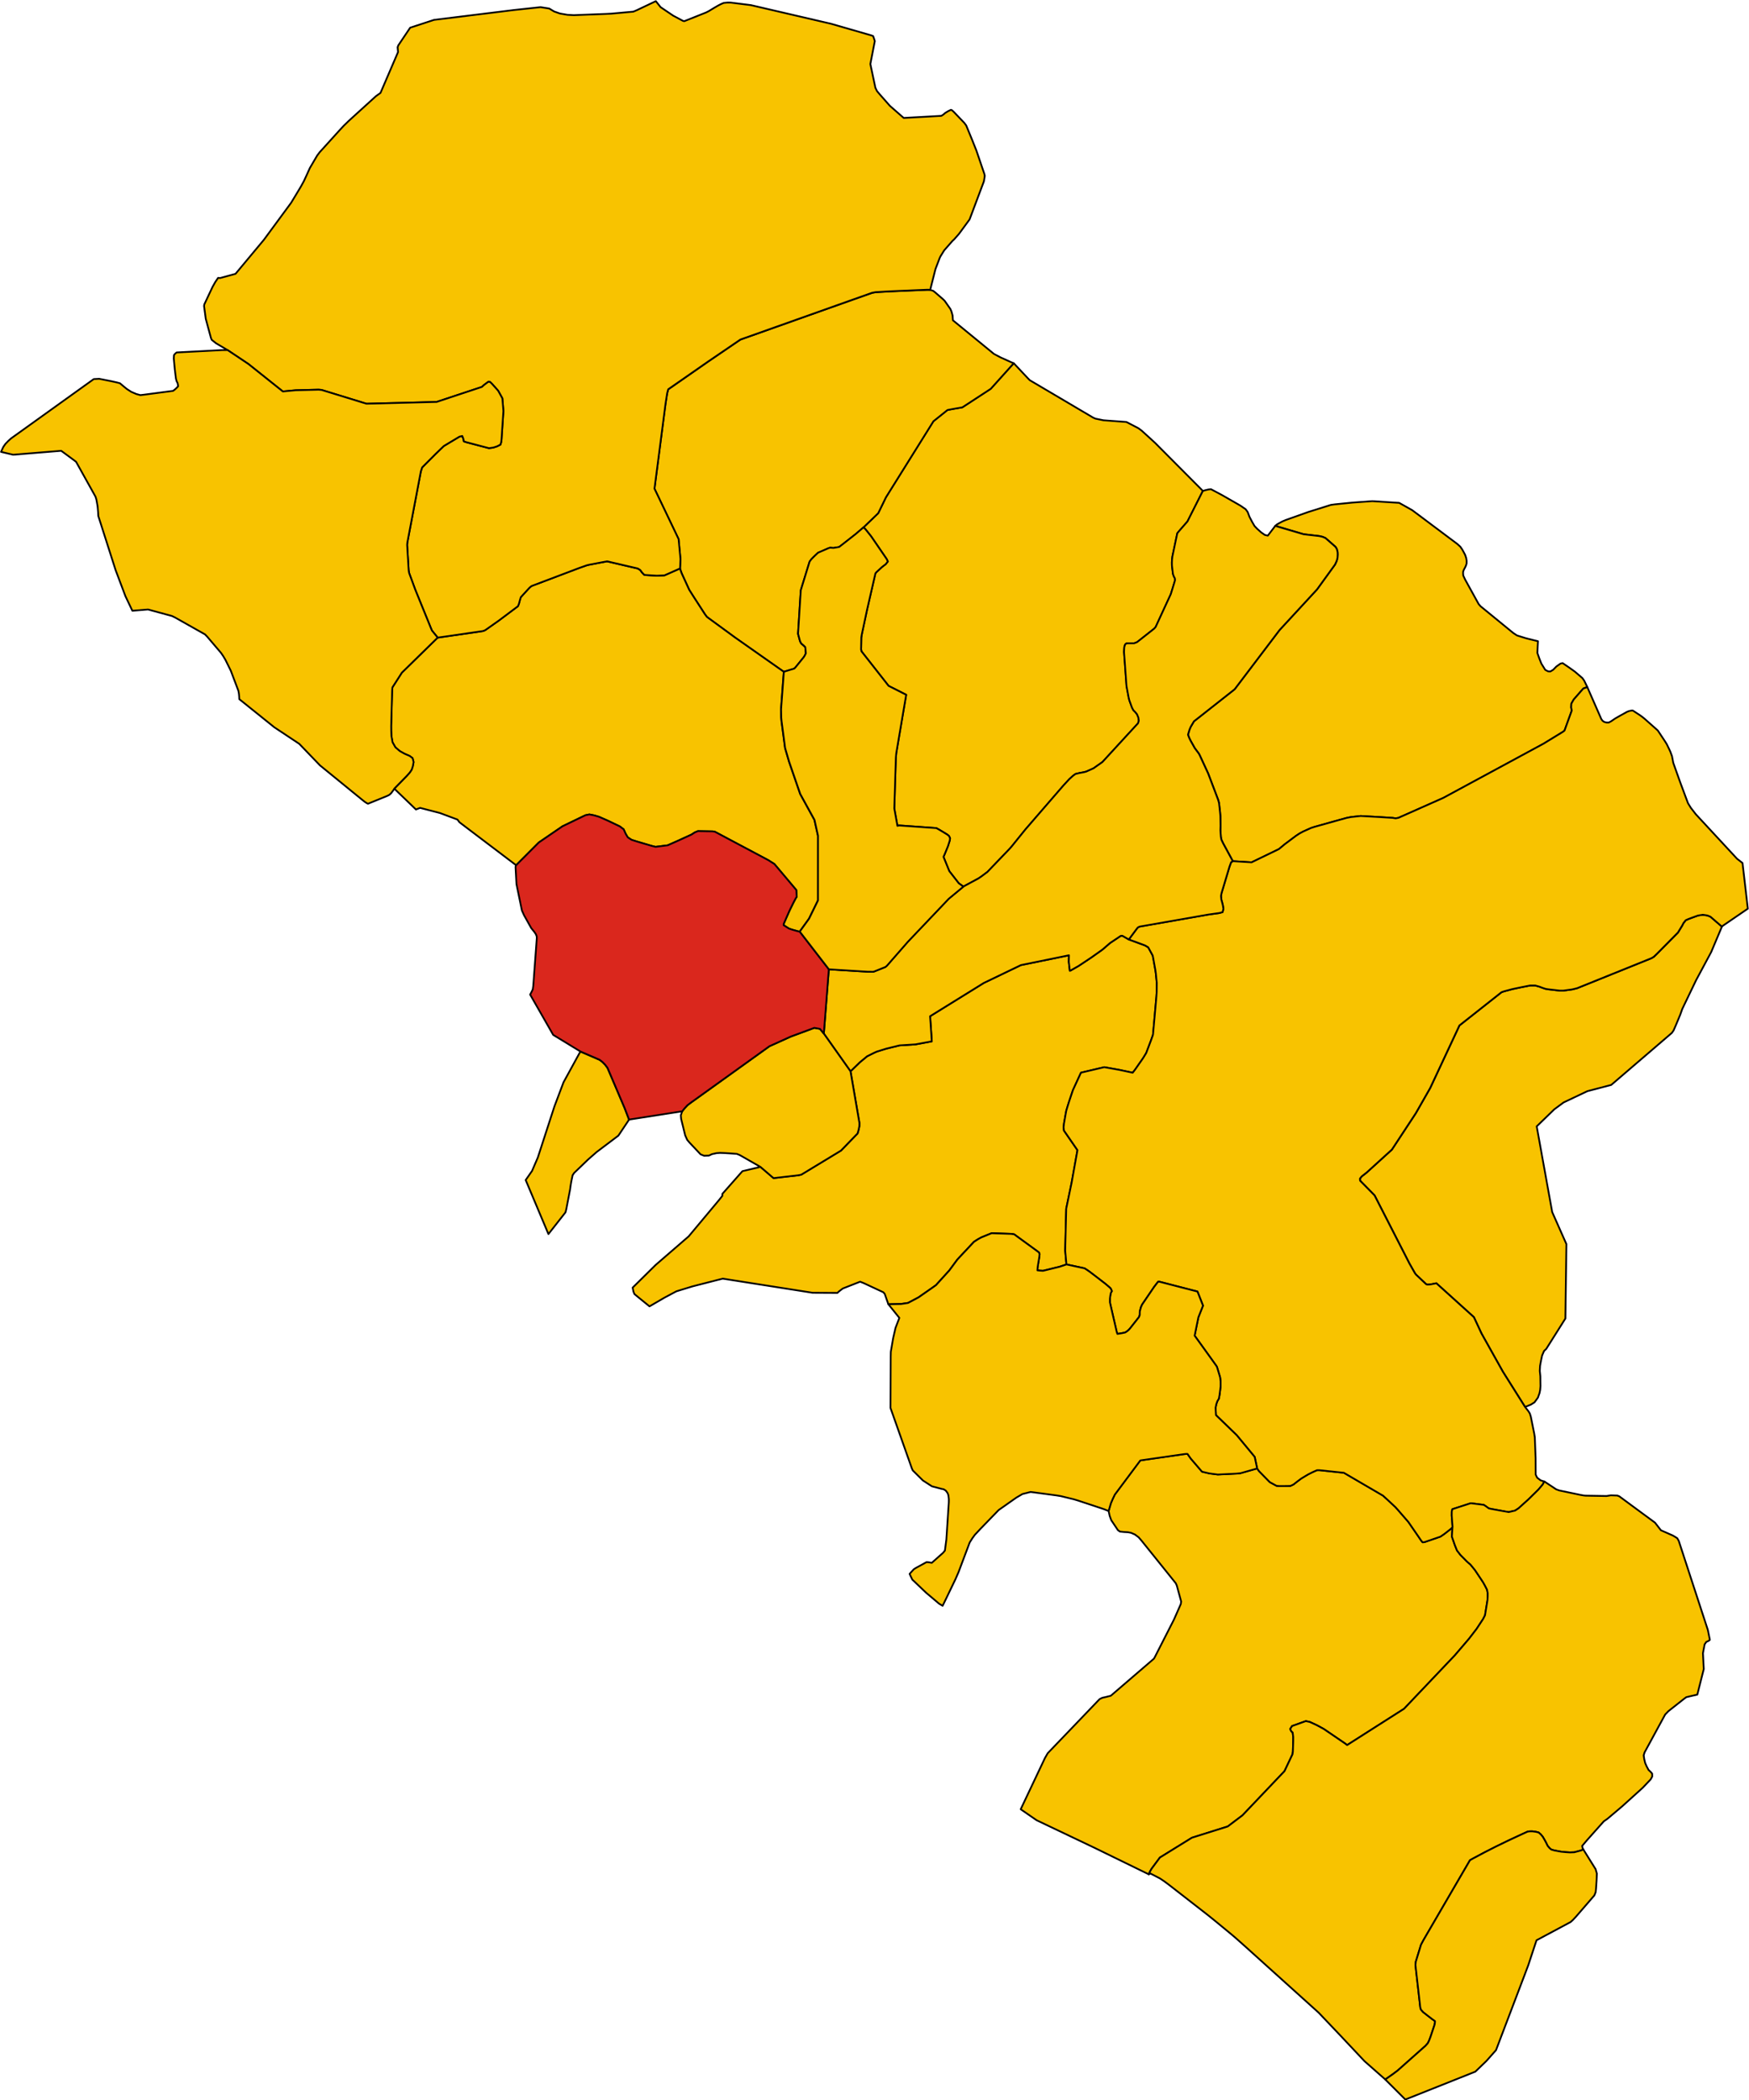
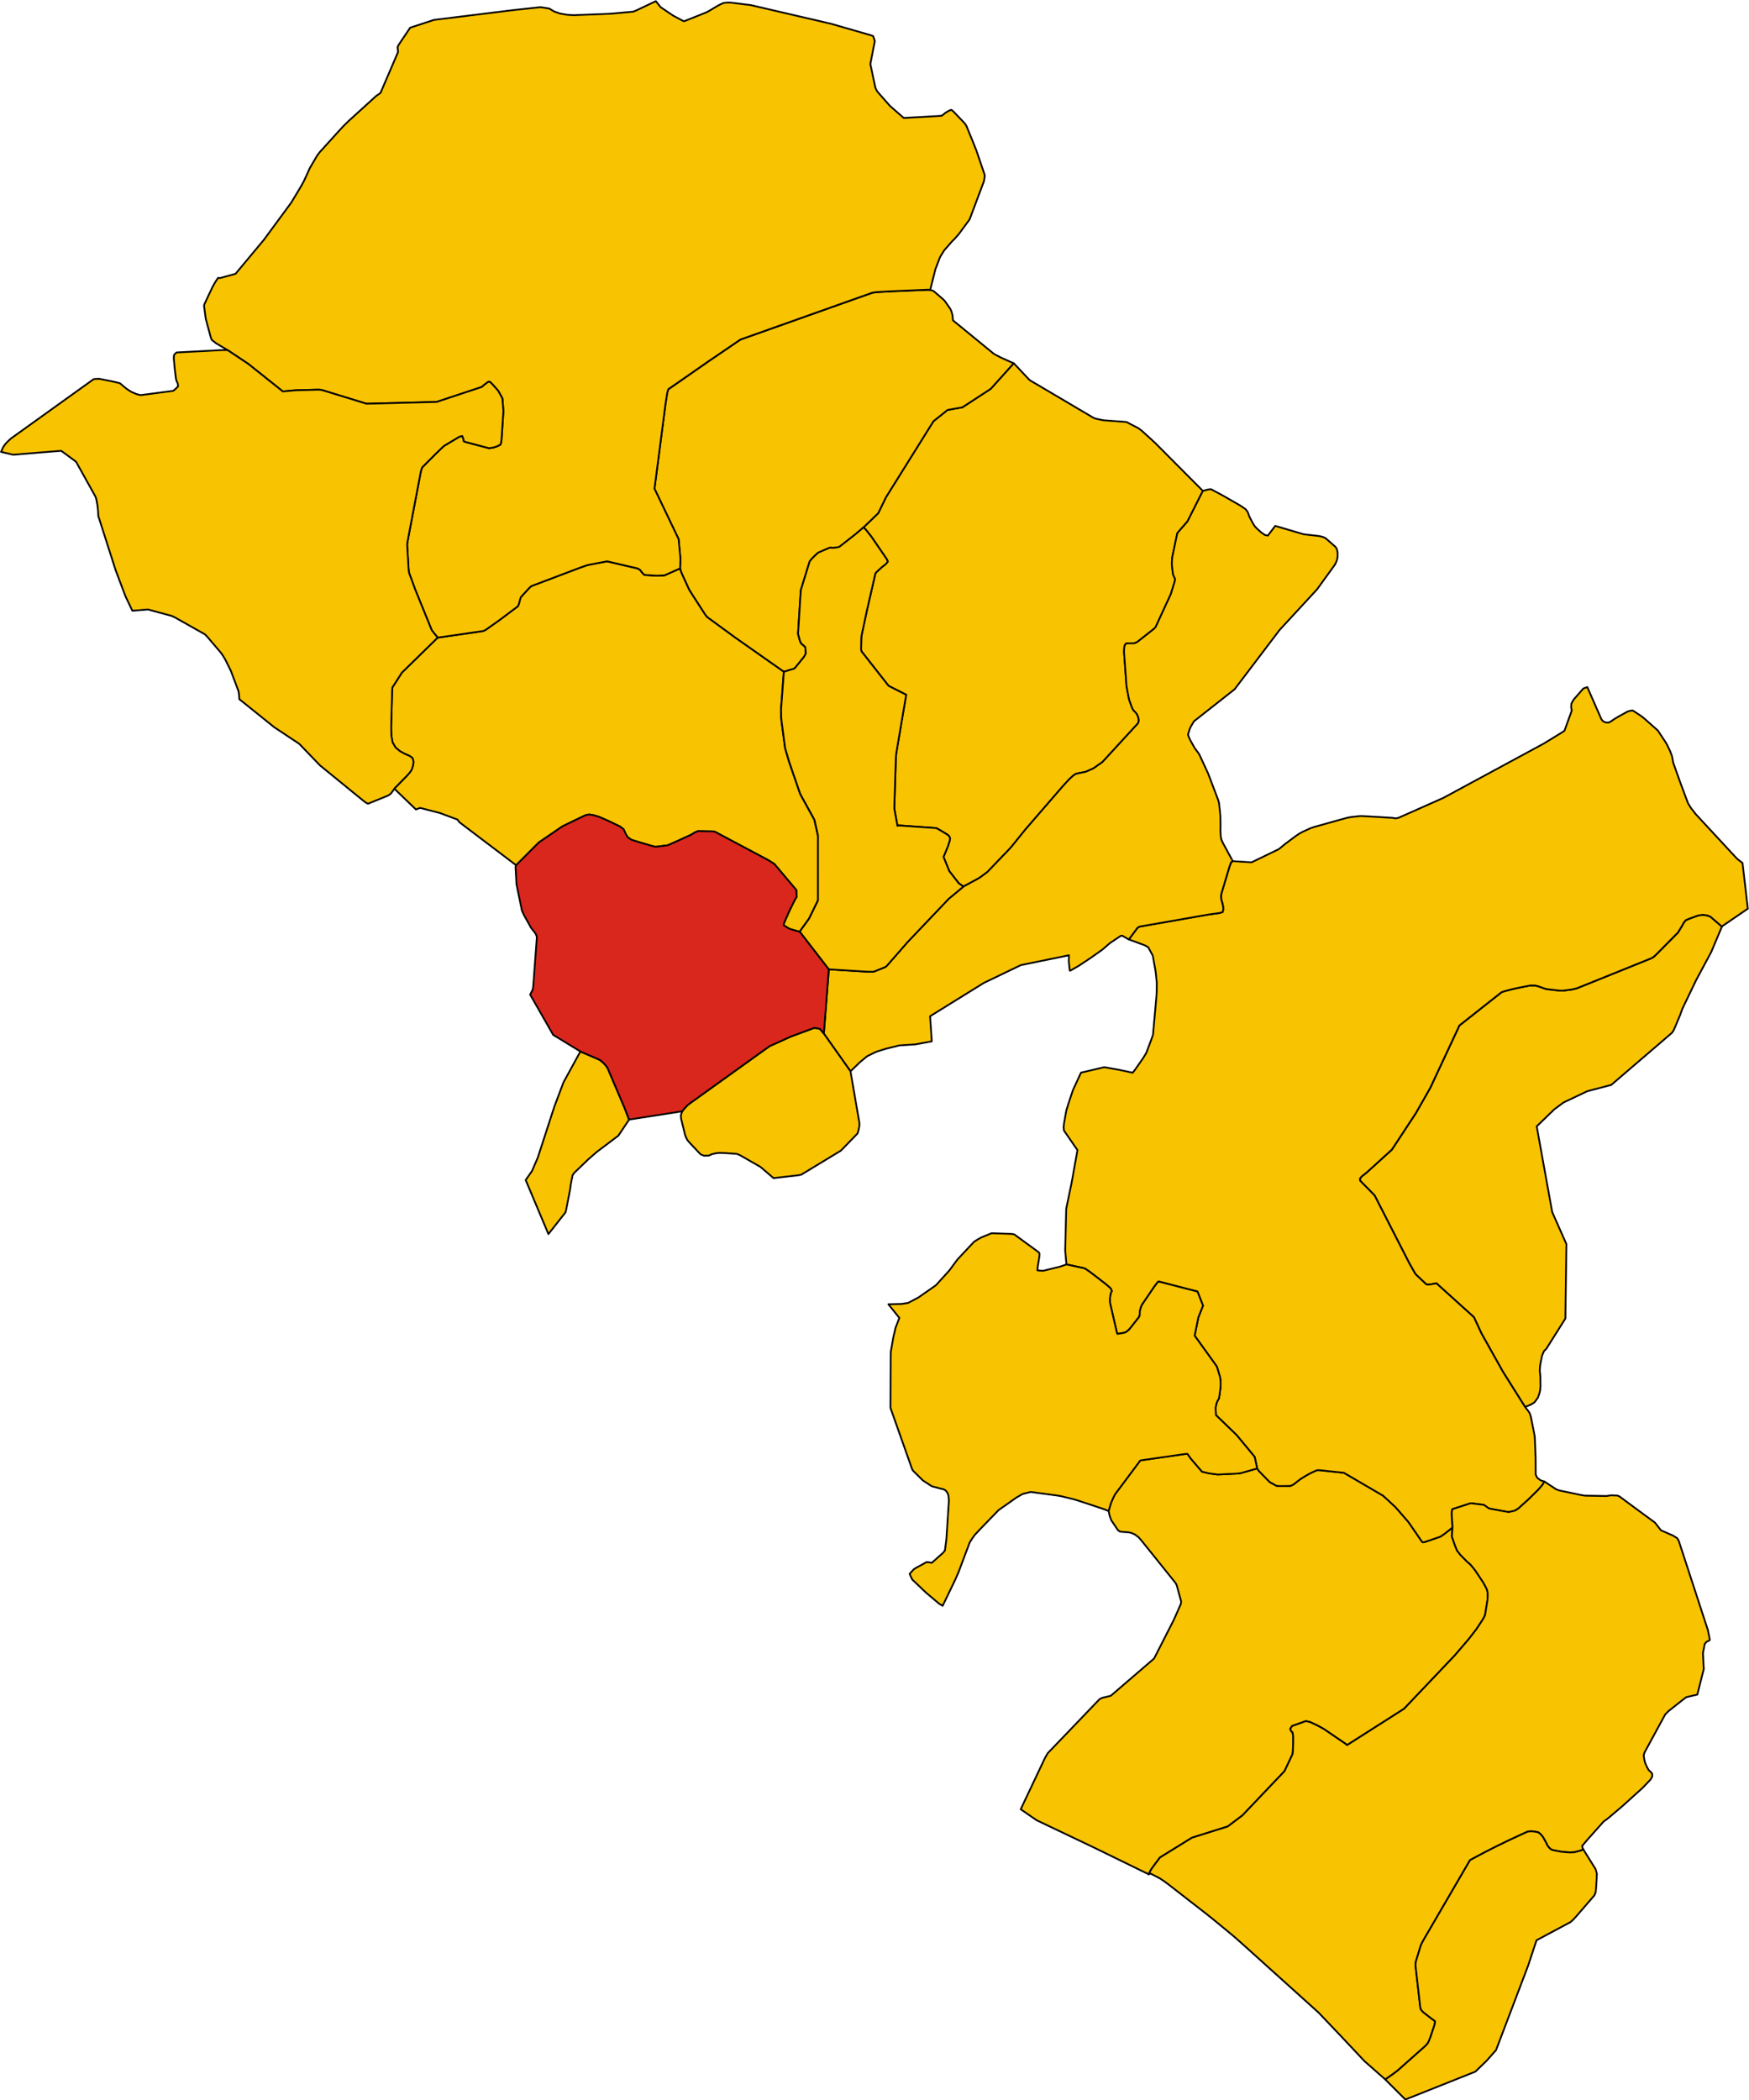
<svg xmlns="http://www.w3.org/2000/svg" height="4805.2" id="svg2" version="1.1" width="4002.6">
  <g id="AULLA" style="stroke-width:0.5;stroke-miterlimit:4;stroke-dasharray:none;stroke:#000000;stroke-opacity:1;stroke-linejoin:round;fill:#f8c300;fill-opacity:1;fill-rule:evenodd" transform="matrix(40,0,0,40,-2564.9,-1597.4)">
-     <path d="m 112.034,113.886 0.082,-0.077 0.124,-0.096 0.102,-0.077 0.991,-0.389 0.225,0.09 1.103,0.515 0.08,0.095 0.206,0.588 0.732,-0.016 0.391,-0.058 0.6,-0.317 0.802,-0.559 0.199,-0.142 0.761,-0.838 0.463,-0.627 0.949,-1.013 0.219,-0.141 0.197,-0.11 0.594,-0.242 1.109,0.037 0.18,0.026 1.42,1.037 0.034,0.093 -0.015,0.161 -0.094,0.576 -0.015,0.193 0.149,0.017 0.173,0.011 0.959,-0.236 0.382,-0.13 -0.071,-0.791 0.059,-2.394 0.309,-1.484 0.335,-1.864 -0.773,-1.121 -0.003,-0.022 -0.019,-0.163 0.026,-0.227 9e-4,-0.008 0.016,-0.091 0.025,-0.141 0.047,-0.269 0.04,-0.215 0.069,-0.23 0.087,-0.275 0.225,-0.671 0.46,-0.998 1.33,-0.314 0.857,0.152 0.772,0.165 0.141,-0.183 0.451,-0.647 0.182,-0.298 0.269,-0.71 0.11,-0.31 0.011,-0.053 0.192,-2.153 0.016,-0.267 0.005,-0.521 -0.054,-0.546 -0.026,-0.183 -0.121,-0.673 -0.031,-0.159 -0.258,-0.473 -0.187,-0.108 -0.922,-0.34 -0.367,-0.211 -0.086,-0.001 -0.62,0.414 -0.438,0.378 -0.639,0.453 -0.722,0.48 -0.467,0.266 -0.033,0.006 -0.005,10e-4 -0.056,-0.506 0.009,-0.376 -2.75,0.562 -2.125,1.022 -3.07,1.902 0.096,1.438 -0.308,0.057 -0.619,0.115 -0.918,0.059 -0.759,0.186 -0.541,0.168 -0.17,0.076 -0.385,0.192 -0.415,0.342 -0.534,0.518 0.51,2.961 -0.004,0.17 -0.003,0.016 -0.039,0.194 -0.026,0.091 -0.02,0.072 -0.014,0.049 -0.946,0.976 -2.276,1.38 -0.174,0.035 -1.413,0.162 -0.746,-0.64 -1.035,0.245 -1.148,1.3 -10e-4,0.112 -0.194,0.244 -1.734,2.075 -1.888,1.633 -1.316,1.299 0.046,0.227 0.057,0.141 0.274,0.225 0.588,0.478 0.847,-0.493 0.691,-0.368 0.914,-0.28 1.735,-0.445 5.142,0.808 1.423,0.008 z" id="path28" style="stroke-width:0.1;stroke-miterlimit:4;stroke-dasharray:none" />
-   </g>
+     </g>
  <g id="BAGNONE" style="stroke-width:0.5;stroke-miterlimit:4;stroke-dasharray:none;stroke:#000000;stroke-opacity:1;stroke-linejoin:round;fill:#f8c300;fill-opacity:1;fill-rule:evenodd" transform="matrix(40,0,0,40,-2564.9,-1597.4)">
    <path d="m 132.944,68.017 -2.737,-2.751 -0.76,-0.693 -0.19,-0.142 -0.69,-0.359 -1.313,-0.097 -0.462,-0.095 -0.125,-0.056 -3.519,-2.077 -0.112,-0.067 -0.122,-0.125 -0.794,-0.845 -1.315,1.462 -1.627,1.061 -0.517,0.089 -0.332,0.063 -0.804,0.643 -2.714,4.345 -0.445,0.914 -0.839,0.808 0.118,0.121 0.315,0.395 0.892,1.302 0.064,0.14 -0.128,0.157 -0.107,0.079 -0.111,0.088 -0.319,0.294 -0.047,0.065 -0.474,2.064 -0.299,1.401 -0.033,0.2 -0.013,0.68 0.025,0.111 1.549,1.973 1.007,0.51 -0.408,2.396 -0.159,0.942 -0.023,0.252 -0.002,0.065 -0.002,0.061 -0.086,2.787 0.179,0.994 0.093,-0.023 2.133,0.151 0.195,0.109 0.433,0.262 0.102,0.084 0.056,0.127 -0.017,0.128 -0.105,0.327 -0.197,0.48 -0.057,0.128 0.331,0.815 0.542,0.696 0.268,0.19 0.868,-0.468 0.158,-0.107 0.353,-0.265 1.269,-1.322 0.109,-0.123 0.796,-0.986 2.176,-2.515 0.333,-0.359 0.212,-0.193 0.142,-0.103 0.223,-0.054 0.245,-0.045 0.139,-0.035 0.421,-0.188 0.513,-0.361 2.039,-2.218 0.042,-0.147 -0.024,-0.179 -0.079,-0.192 -0.1,-0.121 -0.111,-0.112 -0.082,-0.162 -0.147,-0.404 -0.042,-0.174 -0.119,-0.639 -0.142,-1.95 0.015,-0.274 0.046,-0.149 0.074,-0.064 0.108,-0.007 0.165,-1e-4 0.17,0 0.168,-0.065 0.877,-0.691 0.105,-0.083 0.081,-0.092 0.869,-1.883 0.214,-0.697 0.028,-0.102 -0.01,-0.102 -0.062,-0.116 -0.049,-0.138 -0.058,-0.483 -0.002,-0.172 0.009,-0.185 0.02,-0.156 0.28,-1.329 0.105,-0.127 0.477,-0.548 0.879,-1.743 z" id="path42" style="stroke-width:0.1;stroke-miterlimit:4;stroke-dasharray:none" />
  </g>
  <g id="CARRARA" style="stroke-width:0.5;stroke-miterlimit:4;stroke-dasharray:none;stroke:#000000;stroke-opacity:1;stroke-linejoin:round;fill:#f8c300;fill-opacity:1;fill-rule:evenodd" transform="matrix(40,0,0,40,-2564.9,-1597.4)">
    <path d="m 122.522,143.425 0.906,0.625 3.265,1.555 3.153,1.539 0.035,-0.08 0.014,-0.031 0.021,-0.048 0.094,-0.162 0.475,-0.64 1.832,-1.133 2.048,-0.643 0.844,-0.637 2.405,-2.528 0.456,-0.964 0.022,-0.15 0.019,-0.63 2e-4,-0.087 3.9e-4,-0.124 -0.02,-0.163 -0.012,-0.096 -0.072,-0.06 -0.071,-0.136 0.11,-0.17 0.787,-0.283 0.23,0.051 0.41,0.19 0.381,0.207 1.228,0.836 0.113,0.088 3.258,-2.076 2.904,-3.056 0.808,-0.944 0.436,-0.566 0.37,-0.562 0.113,-0.218 0.14,-0.861 0.012,-0.23 2.9e-4,-0.178 -0.036,-0.198 -0.119,-0.232 -0.105,-0.188 -0.105,-0.16 -0.363,-0.544 -0.261,-0.319 -0.186,-0.157 -0.385,-0.39 -0.196,-0.255 -0.121,-0.302 -0.171,-0.494 0.036,-0.55 -0.069,0.086 -0.102,0.083 -0.311,0.241 -0.211,0.145 -0.157,0.054 -0.761,0.261 -0.103,0.007 -0.058,-0.071 -0.033,-0.041 -0.157,-0.233 -0.566,-0.821 -0.637,-0.733 -0.106,-0.117 -0.509,-0.472 -0.197,-0.179 -2.239,-1.308 -1.392,-0.147 -0.149,1e-4 -0.243,0.108 -0.25,0.125 -0.201,0.119 -0.21,0.128 -0.159,0.119 -0.066,0.049 -0.209,0.165 -0.175,0.085 -0.198,0.006 -0.43,0.003 -0.169,-0.013 -0.388,-0.212 -0.615,-0.628 -0.11,-0.154 -0.952,0.27 -0.218,0.023 -1.081,0.053 -0.48,-0.063 -0.422,-0.099 -0.643,-0.75 -0.187,-0.264 -0.077,-0.003 -0.117,0.012 -2.507,0.361 -1.459,1.954 -0.097,0.202 -0.003,0.006 -0.013,0.027 -0.102,0.238 -0.011,0.026 -0.129,0.439 0.062,0.284 0.091,0.247 0.383,0.572 0.115,0.08 0.248,0.025 0.208,0.011 0.18,0.035 0.22,0.096 0.215,0.162 0.169,0.196 1.952,2.428 0.06,0.133 0.249,0.913 -0.019,0.141 -0.358,0.813 -0.047,0.102 -1.083,2.124 -0.052,0.091 -2.465,2.119 -0.312,0.079 -0.172,0.037 -0.154,0.074 -0.078,0.08 -1.475,1.539 -1.419,1.478 -0.16,0.278 -1.385,2.926 z" id="path143" style="stroke-width:0.1;stroke-miterlimit:4;stroke-dasharray:none" />
  </g>
  <g id="CASOLA_IN_LUNIGIANA" style="stroke-width:0.5;stroke-miterlimit:4;stroke-dasharray:none;stroke:#000000;stroke-opacity:1;stroke-linejoin:round;fill:#f8c300;fill-opacity:1;fill-rule:evenodd" transform="matrix(40,0,0,40,-2564.9,-1597.4)">
    <path d="m 162.634,92.931 -0.647,-0.56 -0.172,-0.07 -0.27,-0.041 -0.265,0.04 -0.312,0.113 -0.257,0.096 -0.14,0.063 -0.132,0.165 -0.068,0.136 -0.129,0.211 -0.115,0.19 -1.2,1.213 -0.183,0.176 -0.131,0.079 -4.264,1.721 -0.274,0.066 -0.5,0.069 -0.196,0.002 -0.687,-0.079 -0.149,-0.026 -0.155,-0.052 -0.186,-0.07 -0.243,-0.069 -0.286,3.1e-4 -0.505,0.099 -0.514,0.108 -0.479,0.128 -0.141,0.048 -2.411,1.903 -1.672,3.575 -0.823,1.443 -1.37,2.084 -1.449,1.316 -0.273,0.213 -0.103,0.127 0.001,0.019 0.006,0.102 0.828,0.842 1.996,3.9 0.315,0.554 0.063,0.081 0.577,0.545 0.064,0.023 0.098,-0.003 0.12,-0.014 0.304,-0.059 2.145,1.938 0.437,0.937 1.222,2.183 1.261,2.003 0.075,-0.014 0.269,-0.111 0.202,-0.128 0.195,-0.267 0.092,-0.26 0.036,-0.176 0.004,-0.043 0.015,-0.179 -0.009,-0.568 -0.031,-0.3 0.015,-0.293 0.057,-0.306 0.061,-0.286 0.112,-0.259 0.125,-0.118 1.095,-1.737 0.058,-4.257 -0.813,-1.834 -0.886,-4.9 1.012,-0.98 0.527,-0.388 1.362,-0.646 1.362,-0.356 3.317,-2.845 0.154,-0.133 0.097,-0.138 0.15,-0.346 0.233,-0.56 0.113,-0.32 0.793,-1.649 0.863,-1.609 0.617,-1.463 z" id="path155" style="stroke-width:0.1;stroke-miterlimit:4;stroke-dasharray:none" />
  </g>
  <g id="COMANO" style="stroke-width:0.5;stroke-miterlimit:4;stroke-dasharray:none;stroke:#000000;stroke-opacity:1;stroke-linejoin:round;fill:#f8c300;fill-opacity:1;fill-rule:evenodd" transform="matrix(40,0,0,40,-2564.9,-1597.4)">
-     <path d="m 137.086,70.015 1.624,0.478 0.893,0.103 0.196,0.046 0.149,0.065 0.011,0.005 0.405,0.355 0.168,0.148 0.073,0.116 0.046,0.177 0.005,0.139 -0.009,0.191 -0.049,0.184 -0.095,0.205 -0.146,0.202 -0.88,1.216 -2.147,2.327 -2.568,3.386 -2.264,1.784 -0.062,0.047 -0.189,0.319 -0.068,0.16 -0.087,0.29 0.068,0.179 0.073,0.151 0.247,0.44 0.233,0.312 0.045,0.083 0.486,1.05 0.574,1.512 0.05,0.179 0.057,0.518 0.021,0.235 0.01,0.55 -0.008,0.252 0.011,0.183 0.013,0.198 0.031,0.159 0.094,0.201 0.56,1.034 1.075,0.066 1.564,-0.758 0.329,-0.274 0.405,-0.303 0.24,-0.179 0.2,-0.132 0.208,-0.113 0.445,-0.201 0.223,-0.073 1.105,-0.309 0.725,-0.201 0.241,-0.047 0.556,-0.06 0.215,0.012 0.827,0.046 0.778,0.048 0.18,0.029 0.161,-0.03 2.565,-1.139 5.74,-3.104 1.111,-0.68 0.085,-0.068 0.376,-1.036 0.037,-0.108 -0.033,-0.183 0.01,-0.211 0.133,-0.235 0.551,-0.631 0.23,-0.083 -0.179,-0.369 -0.106,-0.149 -0.437,-0.374 -0.344,-0.244 -0.348,-0.237 -0.122,0.028 -0.238,0.168 -0.181,0.186 -0.16,0.096 -0.128,-0.006 -0.164,-0.083 -0.224,-0.362 -0.117,-0.295 -0.11,-0.312 0.017,-0.378 0.016,-0.294 -0.505,-0.124 -0.206,-0.053 -0.489,-0.153 -0.21,-0.138 -1.876,-1.533 -0.108,-0.126 -0.768,-1.391 -0.111,-0.236 -0.011,-0.137 0.006,-0.096 0.039,-0.102 0.052,-0.097 0.061,-0.123 0.043,-0.134 0.002,-0.159 -0.024,-0.153 -0.063,-0.188 -0.084,-0.158 -0.08,-0.145 -0.108,-0.158 -0.172,-0.157 -2.582,-1.934 -0.746,-0.419 -1.541,-0.097 -1.136,0.082 -0.998,0.1 -0.232,0.032 -1.304,0.409 -1.284,0.457 -0.175,0.074 -0.184,0.098 -0.14,0.081 -0.096,0.079 z" id="path268" style="stroke-width:0.1;stroke-miterlimit:4;stroke-dasharray:none" />
-   </g>
+     </g>
  <g id="FILATTIERA" style="stroke-width:0.5;stroke-miterlimit:4;stroke-dasharray:none;stroke:#000000;stroke-opacity:1;stroke-linejoin:round;fill:#f8c300;fill-opacity:1;fill-rule:evenodd" transform="matrix(40,0,0,40,-2564.9,-1597.4)">
    <path d="m 113.528,70.098 0.839,-0.808 0.445,-0.914 2.714,-4.345 0.804,-0.643 0.332,-0.063 0.517,-0.089 1.627,-1.061 1.315,-1.462 -0.131,-0.054 -0.619,-0.279 -0.381,-0.2 -2.349,-1.924 -0.019,-0.276 -0.065,-0.233 -0.062,-0.142 -0.327,-0.465 -0.094,-0.092 -0.454,-0.393 -0.107,-0.084 -0.169,-0.054 -0.163,-0.004 -2.086,0.088 -0.868,0.049 -0.208,0.037 -1.094,0.387 -6.443,2.288 -1.847,1.258 -2.283,1.588 -0.06,0.223 -0.095,0.612 -0.631,4.848 1.38,2.885 0.107,1.143 -0.024,0.537 0.077,0.225 0.006,0.014 0.017,0.041 0.016,0.039 0.411,0.898 0.143,0.226 0.132,0.208 0.619,0.957 0.117,0.158 0.098,0.073 1.505,1.102 2.799,1.967 0.599,-0.182 0.027,-0.029 0.043,-0.046 0.462,-0.569 0.056,-0.086 0.072,-0.145 -0.035,-0.355 -0.072,-0.07 -0.164,-0.143 -0.065,-0.131 -0.112,-0.415 0.157,-2.49 0.504,-1.638 0.094,-0.129 0.1,-0.103 0.138,-0.135 0.151,-0.142 0.599,-0.26 0.091,-0.029 0.189,0.015 0.329,-0.055 0.458,-0.356 0.472,-0.371 0.465,-0.397 z" id="path303" style="stroke-width:0.1;stroke-miterlimit:4;stroke-dasharray:none" />
  </g>
  <g id="FIVIZZANO" style="stroke-width:0.5;stroke-miterlimit:4;stroke-dasharray:none;stroke:#000000;stroke-opacity:1;stroke-linejoin:round;fill:#f8c300;fill-opacity:1;fill-rule:evenodd" transform="matrix(40,0,0,40,-2564.9,-1597.4)">
    <path d="m 125.137,112.258 1.036,0.224 0.144,0.093 0.137,0.095 0.239,0.181 0.681,0.524 0.224,0.192 0.072,0.07 0.064,0.146 -0.056,0.097 -0.033,0.154 -0.022,0.187 -4e-4,0.202 0.035,0.159 0.333,1.446 0.027,0.113 0.034,0.092 0.266,-0.044 0.178,-0.037 0.117,-0.075 0.087,-0.075 0.069,-0.075 0.516,-0.654 0.045,-0.119 0.003,-0.202 0.065,-0.245 0.066,-0.149 0.683,-1.005 0.163,-0.215 0.07,-0.089 0.072,-0.003 2.18,0.564 0.317,0.805 -0.265,0.668 -0.214,1.05 0.524,0.727 0.709,0.987 0.045,0.073 0.177,0.589 0.032,0.24 7e-4,0.283 -0.062,0.488 -0.038,0.213 -0.088,0.149 -0.059,0.167 -0.042,0.204 0.021,0.424 0.087,0.084 1.099,1.062 1.031,1.246 0.14,0.661 0.11,0.154 0.615,0.628 0.388,0.212 0.169,0.013 0.43,-0.003 0.198,-0.006 0.175,-0.085 0.209,-0.165 0.066,-0.049 0.159,-0.119 0.21,-0.128 0.201,-0.119 0.25,-0.125 0.243,-0.108 0.149,-10e-5 1.392,0.147 2.239,1.308 0.197,0.179 0.509,0.472 0.106,0.117 0.637,0.733 0.566,0.821 0.157,0.233 0.033,0.041 0.058,0.071 0.103,-0.007 0.761,-0.261 0.157,-0.054 0.211,-0.145 0.311,-0.241 0.102,-0.083 0.069,-0.086 -0.048,-0.649 0.003,-0.231 0.033,-0.132 1.052,-0.341 0.747,0.093 0.126,0.084 0.158,0.117 0.147,0.033 0.987,0.179 0.28,-0.064 0.09,-0.02 0.199,-0.13 0.565,-0.509 0.365,-0.358 0.207,-0.204 0.248,-0.292 0.05,-0.095 0.041,-0.08 -0.079,-0.025 -0.138,-0.045 -0.193,-0.151 -0.083,-0.173 -0.004,-0.938 -0.046,-1.199 -0.032,-0.203 -0.194,-0.968 -0.057,-0.186 -0.077,-0.125 -0.207,-0.265 -1.261,-2.003 -1.222,-2.183 -0.437,-0.937 -2.145,-1.938 -0.304,0.059 -0.12,0.014 -0.098,0.003 -0.064,-0.023 -0.577,-0.545 -0.063,-0.081 -0.315,-0.554 -1.996,-3.9 -0.828,-0.842 -0.006,-0.102 -0.001,-0.019 0.103,-0.127 0.273,-0.213 1.449,-1.316 1.37,-2.084 0.823,-1.443 1.672,-3.575 2.411,-1.903 0.141,-0.048 0.479,-0.128 0.514,-0.108 0.505,-0.099 0.286,-3.1e-4 0.243,0.069 0.186,0.07 0.155,0.052 0.149,0.026 0.687,0.079 0.196,-0.002 0.5,-0.069 0.274,-0.066 4.264,-1.721 0.131,-0.079 0.183,-0.176 1.2,-1.213 0.115,-0.19 0.129,-0.211 0.068,-0.136 0.132,-0.165 0.14,-0.063 0.257,-0.096 0.312,-0.113 0.265,-0.04 0.27,0.041 0.172,0.07 0.647,0.56 1.49,-1.019 -0.303,-2.612 -0.313,-0.244 -2.36,-2.547 -0.283,-0.365 -0.165,-0.268 -0.412,-1.106 -0.087,-0.24 -0.342,-0.96 -0.073,-0.382 -0.097,-0.262 -0.092,-0.197 -0.111,-0.228 -0.11,-0.176 -0.325,-0.49 -0.077,-0.116 -0.771,-0.683 -0.124,-0.1 -0.12,-0.086 -0.413,-0.271 -0.073,-10e-4 -0.141,0.029 -0.116,0.044 -0.402,0.223 -0.282,0.161 -0.225,0.155 -0.14,0.074 -0.123,3e-4 -0.131,-0.032 -0.096,-0.065 -0.073,-0.097 -0.803,-1.833 -0.23,0.083 -0.551,0.631 -0.133,0.235 -0.01,0.211 0.033,0.183 -0.037,0.108 -0.376,1.036 -0.085,0.068 -1.111,0.68 -5.74,3.104 -2.565,1.139 -0.161,0.03 -0.18,-0.029 -0.778,-0.048 -0.827,-0.046 -0.215,-0.012 -0.556,0.06 -0.241,0.047 -0.725,0.201 -1.105,0.309 -0.223,0.073 -0.445,0.201 -0.208,0.113 -0.2,0.132 -0.24,0.179 -0.405,0.303 -0.329,0.274 -1.564,0.758 -1.075,-0.066 -0.098,0.058 -0.096,0.264 -0.449,1.497 -0.033,0.169 0.021,0.209 0.042,0.148 0.044,0.179 0.032,0.205 -0.051,0.186 -0.183,0.048 -0.65,0.092 -3.912,0.685 -0.097,0.047 -0.059,0.07 -0.013,0.016 -0.448,0.603 0.922,0.34 0.187,0.108 0.258,0.473 0.031,0.159 0.121,0.673 0.026,0.183 0.054,0.546 -0.005,0.521 -0.016,0.267 -0.192,2.153 -0.011,0.053 -0.11,0.31 -0.269,0.71 -0.182,0.298 -0.451,0.647 -0.141,0.183 -0.772,-0.165 -0.857,-0.152 -1.33,0.314 -0.46,0.998 -0.225,0.671 -0.087,0.275 -0.069,0.23 -0.04,0.215 -0.047,0.269 -0.025,0.141 -0.016,0.091 -9e-4,0.008 -0.026,0.227 0.019,0.163 0.003,0.022 0.773,1.121 -0.335,1.864 -0.309,1.484 -0.059,2.394 0.071,0.791 z" id="path312" style="stroke-width:0.1;stroke-miterlimit:4;stroke-dasharray:none" />
  </g>
  <g id="FOSDINOVO" style="stroke-width:0.5;stroke-miterlimit:4;stroke-dasharray:none;stroke:#000000;stroke-opacity:1;stroke-linejoin:round;fill:#f8c300;fill-opacity:1;fill-rule:evenodd" transform="matrix(40,0,0,40,-2564.9,-1597.4)">
    <path d="m 127.33,126.279 0.219,0.084 0.129,-0.439 0.011,-0.026 0.102,-0.238 0.013,-0.027 0.003,-0.006 0.097,-0.202 1.459,-1.954 2.507,-0.361 0.117,-0.012 0.077,0.003 0.187,0.264 0.643,0.75 0.422,0.099 0.48,0.063 1.081,-0.053 0.218,-0.023 0.952,-0.27 -0.14,-0.661 -1.031,-1.246 -1.099,-1.062 -0.087,-0.084 -0.021,-0.424 0.042,-0.204 0.059,-0.167 0.088,-0.149 0.038,-0.213 0.062,-0.488 -7e-4,-0.283 -0.032,-0.24 -0.177,-0.589 -0.045,-0.073 -0.709,-0.987 -0.524,-0.727 0.214,-1.05 0.265,-0.668 -0.317,-0.805 -2.18,-0.564 -0.072,0.003 -0.07,0.089 -0.163,0.215 -0.683,1.005 -0.066,0.149 -0.065,0.245 -0.003,0.202 -0.045,0.119 -0.516,0.654 -0.069,0.075 -0.087,0.075 -0.117,0.075 -0.178,0.037 -0.266,0.044 -0.034,-0.092 -0.027,-0.113 -0.333,-1.446 -0.035,-0.159 4e-4,-0.202 0.022,-0.187 0.033,-0.154 0.056,-0.097 -0.064,-0.146 -0.072,-0.07 -0.224,-0.192 -0.681,-0.524 -0.239,-0.181 -0.137,-0.095 -0.144,-0.093 -1.036,-0.224 -0.382,0.13 -0.959,0.236 -0.173,-0.011 -0.149,-0.017 0.015,-0.193 0.094,-0.576 0.015,-0.161 -0.034,-0.093 -1.42,-1.037 -0.18,-0.026 -1.109,-0.037 -0.594,0.242 -0.197,0.11 -0.219,0.141 -0.949,1.013 -0.463,0.627 -0.761,0.838 -0.199,0.142 -0.802,0.559 -0.6,0.317 -0.391,0.058 -0.732,0.016 0.627,0.779 -0.039,0.106 -0.179,0.463 -0.137,0.596 -0.132,0.77 -0.008,0.261 -0.012,2.955 1.218,3.446 0.056,0.127 0.583,0.579 0.514,0.332 0.578,0.152 0.092,0.016 0.12,0.077 0.067,0.086 0.041,0.06 0.043,0.116 0.012,0.099 0.016,0.139 -0.002,0.157 -0.141,2.14 -0.083,0.634 -0.109,0.131 -0.643,0.571 -0.149,-0.03 -0.149,-0.013 -0.61,0.334 -0.055,0.034 -0.064,0.042 -0.173,0.188 -0.067,0.077 0.015,0.033 0.041,0.091 0.099,0.203 0.792,0.754 0.742,0.626 0.2,0.117 0.111,-0.227 0.335,-0.693 0.292,-0.609 0.176,-0.405 0.245,-0.654 0.388,-1.03 0.15,-0.24 0.145,-0.2 0.316,-0.338 1.047,-1.08 1.017,-0.714 0.346,-0.202 0.462,-0.118 0.116,0.014 1.359,0.182 0.258,0.042 0.742,0.181 0.234,0.07 1.541,0.512 z" id="path327" style="stroke-width:0.1;stroke-miterlimit:4;stroke-dasharray:none" />
  </g>
  <g id="LICCIANA_NARDI" style="stroke-width:0.5;stroke-miterlimit:4;stroke-dasharray:none;stroke:#000000;stroke-opacity:1;stroke-linejoin:round;fill:#f8c300;fill-opacity:1;fill-rule:evenodd" transform="matrix(40,0,0,40,-2564.9,-1597.4)">
    <path d="m 111.543,95.38 -0.287,3.674 1.527,2.159 0.534,-0.518 0.415,-0.342 0.385,-0.192 0.17,-0.076 0.541,-0.168 0.759,-0.186 0.918,-0.059 0.619,-0.115 0.308,-0.057 -0.096,-1.438 3.07,-1.902 2.125,-1.022 2.75,-0.562 -0.009,0.376 0.056,0.506 0.005,-0.001 0.033,-0.006 0.467,-0.266 0.722,-0.48 0.639,-0.453 0.438,-0.378 0.62,-0.414 0.086,0.001 0.367,0.211 0.448,-0.603 0.013,-0.016 0.059,-0.07 0.097,-0.047 3.912,-0.685 0.65,-0.092 0.183,-0.048 0.051,-0.186 -0.032,-0.205 -0.044,-0.179 -0.042,-0.148 -0.021,-0.209 0.033,-0.169 0.449,-1.497 0.096,-0.264 0.098,-0.058 -0.56,-1.034 -0.094,-0.201 -0.031,-0.159 -0.013,-0.198 -0.011,-0.183 0.008,-0.252 -0.01,-0.55 -0.021,-0.235 -0.057,-0.518 -0.05,-0.179 -0.574,-1.512 -0.486,-1.05 -0.045,-0.083 -0.233,-0.312 -0.247,-0.44 -0.073,-0.151 -0.068,-0.179 0.087,-0.29 0.068,-0.16 0.189,-0.319 0.062,-0.047 2.264,-1.784 2.568,-3.386 2.147,-2.327 0.88,-1.216 0.146,-0.202 0.095,-0.205 0.049,-0.184 0.009,-0.191 -0.005,-0.139 -0.046,-0.177 -0.073,-0.116 -0.168,-0.148 -0.405,-0.355 -0.011,-0.005 -0.149,-0.065 -0.196,-0.046 -0.893,-0.103 -1.624,-0.478 -0.426,0.557 -0.046,-0.011 -0.125,-0.03 -0.207,-0.144 -0.231,-0.207 -0.146,-0.152 -0.138,-0.234 -0.157,-0.302 -0.104,-0.275 -0.115,-0.156 -0.293,-0.202 -1.063,-0.61 -0.628,-0.334 -0.15,0.018 -0.182,0.043 -0.133,0.042 -0.879,1.743 -0.477,0.548 -0.105,0.127 -0.28,1.329 -0.02,0.156 -0.009,0.185 0.002,0.172 0.058,0.483 0.049,0.138 0.062,0.116 0.01,0.102 -0.028,0.102 -0.214,0.697 -0.869,1.883 -0.081,0.092 -0.105,0.083 -0.877,0.691 -0.168,0.065 -0.17,0 -0.165,1e-4 -0.108,0.007 -0.074,0.064 -0.046,0.149 -0.015,0.274 0.142,1.95 0.119,0.639 0.042,0.174 0.147,0.404 0.082,0.162 0.111,0.112 0.1,0.121 0.079,0.192 0.024,0.179 -0.042,0.147 -2.039,2.218 -0.513,0.361 -0.421,0.188 -0.139,0.035 -0.245,0.045 -0.223,0.054 -0.142,0.103 -0.212,0.193 -0.333,0.359 -2.176,2.515 -0.796,0.986 -0.109,0.123 -1.269,1.322 -0.353,0.265 -0.158,0.107 -0.868,0.468 -0.838,0.694 -2.342,2.462 -1.198,1.371 -0.084,0.071 -0.626,0.251 -0.006,0.002 -0.062,0.021 -0.339,-0.004 -2.205,-0.136 z" id="path390" style="stroke-width:0.1;stroke-miterlimit:4;stroke-dasharray:none" />
  </g>
  <g id="MASSA" style="stroke-width:0.5;stroke-miterlimit:4;stroke-dasharray:none;stroke:#000000;stroke-opacity:1;stroke-linejoin:round;fill:#f8c300;fill-opacity:1;fill-rule:evenodd" transform="matrix(40,0,0,40,-2564.9,-1597.4)">
    <path d="m 147.224,127.273 -0.036,0.55 0.171,0.494 0.121,0.302 0.196,0.255 0.385,0.39 0.186,0.157 0.261,0.319 0.363,0.544 0.105,0.16 0.105,0.188 0.119,0.232 0.036,0.198 -2.9e-4,0.178 -0.012,0.23 -0.14,0.861 -0.113,0.218 -0.37,0.562 -0.436,0.566 -0.808,0.944 -2.904,3.056 -3.258,2.076 -0.113,-0.088 -1.228,-0.836 -0.381,-0.207 -0.41,-0.19 -0.23,-0.051 -0.787,0.283 -0.11,0.17 0.071,0.136 0.072,0.06 0.012,0.096 0.02,0.163 -3.9e-4,0.124 -2e-4,0.087 -0.019,0.63 -0.022,0.15 -0.456,0.964 -2.405,2.528 -0.844,0.637 -2.048,0.643 -1.832,1.133 -0.475,0.64 -0.094,0.162 -0.021,0.048 -0.014,0.031 -0.035,0.08 0.095,-0.044 0.016,0.004 0.534,0.276 0.245,0.165 0.112,0.082 0.135,0.101 2.18,1.695 0.014,0.011 0.364,0.292 0.111,0.09 0.916,0.754 0.206,0.174 0.559,0.496 4.235,3.817 1.256,1.321 1.369,1.455 1.185,1.043 0.442,-0.309 0.185,-0.139 0.032,-0.024 0.045,-0.034 1.601,-1.422 0.035,-0.04 0.091,-0.102 0.014,-0.028 0.056,-0.112 0.052,-0.134 0.043,-0.115 0.206,-0.615 0.023,-0.074 0.015,-0.102 0.003,-0.067 7.9e-4,-0.022 -0.171,-0.122 -0.241,-0.186 -0.264,-0.206 -0.127,-0.143 -0.022,-0.072 -0.006,-0.021 -0.01,-0.032 -0.277,-2.43 0.002,-0.021 0.003,-0.029 0.015,-0.13 0.299,-0.974 0.133,-0.25 0.012,-0.021 0.012,-0.021 0.007,-0.013 0.117,-0.202 2.521,-4.329 0.161,-0.091 0.658,-0.35 0.678,-0.345 0.73,-0.354 0.484,-0.225 0.585,-0.27 0.116,-0.016 0.151,-0.002 0.203,0.027 0.016,0.004 0.146,0.037 0.13,0.115 0.108,0.132 0.105,0.182 0.079,0.145 0.091,0.188 0.112,0.132 0.098,0.082 0.177,0.05 0.38,0.071 0.252,0.025 0.254,0.017 0.252,-0.009 0.381,-0.101 0.062,-0.025 0.071,-0.042 -0.034,-0.059 -0.029,-0.135 0.268,-0.316 0.972,-1.091 0.206,-0.143 0.844,-0.714 1.174,-1.061 0.226,-0.238 0.004,-0.004 0.006,-0.006 0.12,-0.127 0.102,-0.108 0.038,-0.07 0.05,-0.093 -0.004,-0.163 -0.084,-0.097 -0.123,-0.115 -0.109,-0.204 -0.085,-0.193 -0.054,-0.225 -0.03,-0.213 0.049,-0.165 1.18,-2.17 0.187,-0.193 0.899,-0.709 0.126,-0.092 0.627,-0.145 0.369,-1.46 -0.039,-0.746 -0.008,-0.161 0.038,-0.206 0.057,-0.299 0.096,-0.14 0.136,-0.063 0.069,-0.058 -0.116,-0.567 -1.661,-5.086 -0.086,-0.156 -0.106,-0.069 -0.139,-0.083 -0.693,-0.306 -0.207,-0.268 -0.131,-0.167 -2.047,-1.509 -0.116,-0.043 -0.366,-0.012 -0.242,0.04 -1.196,-0.02 -0.105,-0.01 -0.166,-0.029 -1.25,-0.262 -0.17,-0.063 -0.674,-0.45 -0.041,0.08 -0.05,0.095 -0.248,0.292 -0.207,0.204 -0.365,0.358 -0.565,0.509 -0.199,0.13 -0.09,0.02 -0.28,0.064 -0.987,-0.179 -0.147,-0.033 -0.158,-0.117 -0.126,-0.084 -0.747,-0.093 -1.052,0.341 -0.033,0.132 -0.003,0.231 0.048,0.649 z" id="path434" style="stroke-width:0.1;stroke-miterlimit:4;stroke-dasharray:none" />
  </g>
  <g id="MONTIGNOSO" style="stroke-width:0.5;stroke-miterlimit:4;stroke-dasharray:none;stroke:#000000;stroke-opacity:1;stroke-linejoin:round;fill:#f8c300;fill-opacity:1;fill-rule:evenodd" transform="matrix(40,0,0,40,-2564.9,-1597.4)">
    <path d="m 148.53,158.432 0.637,-0.614 0.208,-0.234 0.058,-0.066 0.125,-0.141 0.139,-0.157 0.017,-0.019 1.534,-4.035 0.311,-0.821 0.471,-1.427 1.949,-1.043 0.117,-0.105 0.015,-0.013 0.169,-0.18 0.798,-0.923 0.263,-0.305 0.073,-0.182 0.023,-0.206 0.029,-0.443 0.009,-0.185 0.008,-0.235 -0.015,-0.051 -0.056,-0.198 -0.707,-1.134 -0.071,0.042 -0.062,0.025 -0.381,0.101 -0.252,0.009 -0.254,-0.017 -0.252,-0.025 -0.38,-0.071 -0.177,-0.05 -0.098,-0.082 -0.112,-0.132 -0.091,-0.188 -0.079,-0.145 -0.105,-0.182 -0.108,-0.132 -0.13,-0.115 -0.146,-0.037 -0.016,-0.004 -0.203,-0.027 -0.151,0.002 -0.116,0.016 -0.585,0.27 -0.484,0.225 -0.73,0.354 -0.678,0.345 -0.658,0.35 -0.161,0.091 -2.521,4.329 -0.117,0.202 -0.007,0.013 -0.012,0.021 -0.012,0.021 -0.133,0.25 -0.299,0.974 -0.015,0.13 -0.003,0.029 -0.002,0.021 0.277,2.43 0.01,0.032 0.006,0.021 0.022,0.072 0.127,0.143 0.264,0.206 0.241,0.186 0.171,0.122 -7.9e-4,0.022 -0.003,0.067 -0.015,0.102 -0.023,0.074 -0.206,0.615 -0.043,0.115 -0.052,0.134 -0.056,0.112 -0.014,0.028 -0.091,0.102 -0.035,0.04 -1.601,1.422 -0.045,0.034 -0.032,0.024 -0.185,0.139 -0.442,0.309 1.149,1.147 4.003,-1.594 z" id="path521" style="stroke-width:0.1;stroke-miterlimit:4;stroke-dasharray:none" />
  </g>
  <g id="MULAZZO" style="stroke-width:0.5;stroke-miterlimit:4;stroke-dasharray:none;stroke:#000000;stroke-opacity:1;stroke-linejoin:round;fill:#f8c300;fill-opacity:1;fill-rule:evenodd" transform="matrix(40,0,0,40,-2564.9,-1597.4)">
    <path d="m 87.926,86.234 0.232,-0.089 1.133,0.294 1.004,0.375 0.113,0.153 3.243,2.458 1.294,-1.297 1.359,-0.929 1.306,-0.63 0.229,-0.048 0.27,0.053 0.283,0.083 0.51,0.225 0.681,0.325 0.218,0.165 0.116,0.258 0.117,0.199 0.02,0.013 0.196,0.13 0.298,0.095 0.851,0.251 0.226,0.057 0.696,-0.088 0.566,-0.25 0.798,-0.365 0.186,-0.122 0.179,-0.074 0.849,0.014 0.049,0.008 0.072,0.013 2.982,1.586 0.079,0.042 0.345,0.219 1.254,1.488 0.024,0.383 -0.06,0.091 -0.131,0.248 -0.216,0.441 -0.042,0.093 -0.023,0.052 -0.276,0.63 -0.003,0.072 0.306,0.193 0.191,0.065 0.331,0.093 0.092,0.015 0.534,-0.74 0.509,-1.04 4e-4,-3.178 1e-4,-0.529 -0.201,-0.904 -0.815,-1.484 -0.637,-1.849 -0.227,-0.774 -0.204,-1.542 -0.01,-0.114 -0.009,-0.108 -0.008,-0.465 0.159,-2.136 -2.799,-1.967 -1.505,-1.102 -0.098,-0.073 -0.117,-0.158 -0.619,-0.957 -0.132,-0.208 -0.143,-0.226 -0.411,-0.898 -0.016,-0.039 -0.017,-0.041 -0.006,-0.014 -0.077,-0.225 -0.892,0.395 -0.439,0.019 -0.63,-0.039 -0.088,-0.014 -0.124,-0.13 -0.104,-0.142 -0.142,-0.088 -1.756,-0.409 -1.029,0.196 -0.135,0.033 -0.42,0.148 -2.712,1.026 -0.058,0.034 -0.088,0.077 -0.349,0.379 -0.145,0.161 -0.052,0.171 -0.048,0.184 -0.059,0.156 -1.099,0.824 -0.772,0.544 -0.071,0.032 -0.075,0.025 -2.579,0.374 -2.049,2.004 -0.541,0.843 -0.015,0.17 -0.056,2.035 0.002,0.27 0.014,0.313 0.013,0.074 0.018,0.103 0.031,0.174 0.164,0.291 0.255,0.216 0.274,0.153 0.285,0.122 0.17,0.126 0.057,0.225 -0.044,0.237 -0.068,0.204 -0.112,0.164 -0.169,0.188 -0.708,0.724 1.24,1.193 z" id="path527" style="stroke-width:0.1;stroke-miterlimit:4;stroke-dasharray:none" />
  </g>
  <g id="PODENZANA" style="stroke-width:0.5;stroke-miterlimit:4;stroke-dasharray:none;stroke:#000000;stroke-opacity:1;stroke-linejoin:round;fill:#f8c300;fill-opacity:1;fill-rule:evenodd" transform="matrix(40,0,0,40,-2564.9,-1597.4)">
    <path d="m 96.474,109.283 0.048,-0.185 0.22,-1.147 0.021,-0.169 0.047,-0.276 0.073,-0.349 0.081,-0.122 0.007,-0.009 0.788,-0.759 0.497,-0.436 1.246,-0.94 0.61,-0.913 -0.25,-0.653 -0.984,-2.309 -0.137,-0.18 -0.157,-0.158 -0.153,-0.119 -1.105,-0.477 -0.964,1.76 -0.523,1.388 -0.946,2.912 -0.331,0.768 -0.364,0.522 1.301,3.091 0.974,-1.24 z" id="path606" style="stroke-width:0.1;stroke-miterlimit:4;stroke-dasharray:none" />
    <path d="m 112.24,105.743 0.946,-0.976 0.014,-0.049 0.02,-0.072 0.026,-0.091 0.039,-0.194 0.003,-0.016 0.004,-0.17 -0.51,-2.961 -1.527,-2.159 -0.221,-0.268 -0.088,-0.016 -0.235,-0.042 -1.345,0.498 -1.221,0.552 -4.481,3.216 -0.208,0.156 -0.18,0.194 -0.125,0.16 -0.077,0.226 0.019,0.207 0.229,0.935 0.116,0.26 0.13,0.154 0.636,0.675 0.201,0.081 0.277,-0.01 0.177,-0.083 0.256,-0.056 0.203,-0.015 0.251,0.009 0.307,0.019 0.404,0.029 0.171,0.071 1.18,0.675 0.746,0.64 1.413,-0.162 0.174,-0.035 2.276,-1.38 z" id="path608" style="stroke-width:0.1;stroke-miterlimit:4;stroke-dasharray:none" />
  </g>
  <g id="PONTREMOLI" style="stroke-width:0.5;stroke-miterlimit:4;stroke-dasharray:none;stroke:#000000;stroke-opacity:1;stroke-linejoin:round;fill:#f8c300;fill-opacity:1;fill-rule:evenodd" transform="matrix(40,0,0,40,-2564.9,-1597.4)">
    <path d="m 117.342,56.514 0.301,-1.188 0.235,-0.617 0.045,-0.1 0.221,-0.356 0.47,-0.536 0.098,-0.09 0.278,-0.316 0.606,-0.826 0.815,-2.169 0.036,-0.202 0.015,-0.127 -0.019,-0.093 -0.392,-1.153 -0.068,-0.199 -0.261,-0.655 -0.319,-0.773 -0.111,-0.151 -0.606,-0.633 -0.107,-0.095 -0.051,-0.018 -0.171,0.083 -0.158,0.098 -0.103,0.088 -0.114,0.075 -0.791,0.045 -1.365,0.075 -0.793,-0.694 -0.571,-0.648 -0.163,-0.193 -0.093,-0.19 -0.288,-1.358 0.254,-1.312 -0.045,-0.144 -0.051,-0.144 -0.053,-0.02 -0.048,-0.018 -2.308,-0.666 -4.581,-1.065 -1.162,-0.146 -0.177,-0.002 -0.219,0.021 -0.16,0.068 -0.16,0.083 -0.202,0.117 -0.156,0.094 -0.187,0.113 -0.147,0.074 -1.242,0.495 -0.075,-0.016 -0.558,-0.297 -0.723,-0.488 -0.274,-0.344 -1.079,0.513 -0.204,0.087 -1.269,0.115 -0.314,0.016 -1.827,0.07 -0.366,-0.019 -0.158,-0.028 -0.274,-0.048 -0.332,-0.117 -0.274,-0.166 -0.498,-0.079 -1.536,0.165 -4.557,0.562 -1.367,0.447 -0.679,1.011 -0.039,0.108 0.024,0.276 -1.004,2.336 -0.258,0.184 -1.555,1.413 -0.301,0.293 -0.257,0.278 -1.107,1.222 -0.145,0.192 -0.417,0.711 -0.183,0.405 -0.16,0.346 -0.175,0.318 -0.206,0.344 -0.35,0.579 -1.558,2.117 -1.622,1.946 -0.305,0.084 -0.573,0.156 -0.119,-0.009 -0.161,0.238 -0.155,0.275 -0.475,1.009 -0.012,0.093 0.097,0.727 0.296,1.092 0.045,0.111 0.25,0.198 0.658,0.389 1.19,0.796 1.971,1.571 0.737,-0.069 1.308,-0.033 0.172,0.015 0.776,0.238 1.789,0.55 4.016,-0.102 2.591,-0.859 0.12,-0.11 0.242,-0.18 0.025,0.001 0.007,3e-4 0.072,0.004 0.111,0.108 0.351,0.393 0.078,0.14 0.164,0.297 0.049,0.595 0.01,0.136 -0.108,1.63 -0.017,0.139 -0.038,0.127 -0.005,0.018 -0.189,0.098 -0.219,0.072 -0.247,0.035 -1.279,-0.337 -0.16,-0.052 -0.031,-0.157 -0.06,-0.151 -0.159,0.037 -0.757,0.453 -0.142,0.086 -0.463,0.445 -0.775,0.777 -0.003,0.01 -0.07,0.215 -0.738,3.883 -0.008,0.045 -0.031,0.168 -0.008,0.117 0.087,1.451 0.027,0.151 0.352,0.957 0.907,2.229 0.045,0.102 0.002,0.005 0.328,0.401 2.579,-0.374 0.075,-0.025 0.071,-0.032 0.772,-0.544 1.099,-0.824 0.059,-0.156 0.048,-0.184 0.052,-0.171 0.145,-0.161 0.349,-0.379 0.088,-0.077 0.058,-0.034 2.712,-1.026 0.42,-0.148 0.135,-0.033 1.029,-0.196 1.756,0.409 0.142,0.088 0.104,0.142 0.124,0.13 0.088,0.014 0.63,0.039 0.439,-0.019 0.892,-0.395 0.024,-0.537 -0.107,-1.143 -1.38,-2.885 0.631,-4.848 0.095,-0.612 0.06,-0.223 2.283,-1.588 1.847,-1.258 6.443,-2.288 1.094,-0.387 0.208,-0.037 0.868,-0.049 2.086,-0.088 0.163,0.004 z" id="path632" style="stroke-width:0.1;stroke-miterlimit:4;stroke-dasharray:none" />
  </g>
  <g id="TRESANA" style="stroke-width:1;stroke-miterlimit:4;stroke-dasharray:none;stroke:#000000;stroke-opacity:1;stroke-linejoin:round;fill:#da271d;fill-opacity:1;fill-rule:evenodd" transform="matrix(40,0,0,40,-2564.9,-1597.4)">
    <path d="m 103.152,103.503 0.125,-0.16 0.18,-0.194 0.208,-0.156 4.481,-3.216 1.221,-0.552 1.345,-0.498 0.235,0.042 0.088,0.016 0.221,0.268 0.287,-3.674 -1.667,-2.158 -0.092,-0.015 -0.331,-0.093 -0.191,-0.065 -0.306,-0.193 0.003,-0.072 0.276,-0.63 0.023,-0.052 0.042,-0.093 0.216,-0.441 0.131,-0.248 0.06,-0.091 -0.024,-0.383 -1.254,-1.488 -0.345,-0.219 -0.079,-0.042 -2.982,-1.586 -0.072,-0.013 -0.049,-0.008 -0.849,-0.014 -0.179,0.074 -0.186,0.122 -0.798,0.365 -0.566,0.25 -0.696,0.088 -0.226,-0.057 -0.851,-0.251 -0.298,-0.095 -0.196,-0.13 -0.02,-0.013 -0.117,-0.199 -0.116,-0.258 -0.218,-0.165 -0.681,-0.325 -0.51,-0.225 -0.283,-0.083 -0.27,-0.053 -0.229,0.048 -1.306,0.63 -1.359,0.929 -1.294,1.297 -0.036,0.084 0.005,0.112 0.048,0.888 0.31,1.504 0.122,0.273 0.412,0.737 0.18,0.222 0.087,0.129 0.047,0.12 0.005,0.109 -0.201,2.718 -0.031,0.211 -0.068,0.143 -0.081,0.151 1.319,2.305 1.556,0.949 1.105,0.477 0.153,0.119 0.157,0.158 0.137,0.18 0.984,2.309 0.25,0.653 3.039,-0.474 z" id="path842" style="stroke-width:0.1;stroke-miterlimit:4;stroke-dasharray:none" />
  </g>
  <g id="VILLAFRANCA_IN_LUNIGIANA" style="fill:#f8c300;fill-opacity:1;stroke:#000000;stroke-width:0.1;stroke-linejoin:round;stroke-miterlimit:4;stroke-opacity:1;stroke-dasharray:none" transform="matrix(40,0,0,40,-2564.9,-1597.4)">
    <path d="m 111.543,95.38 2.205,0.136 0.339,0.004 0.062,-0.021 0.006,-0.002 0.626,-0.251 0.084,-0.071 1.198,-1.371 2.342,-2.462 0.838,-0.694 -0.268,-0.19 -0.542,-0.696 -0.331,-0.815 0.057,-0.128 0.197,-0.48 0.105,-0.327 0.017,-0.128 -0.056,-0.127 -0.102,-0.084 -0.433,-0.262 -0.195,-0.109 -2.133,-0.151 -0.093,0.023 -0.179,-0.994 0.086,-2.787 0.002,-0.061 0.002,-0.065 0.023,-0.252 0.159,-0.942 0.408,-2.396 -1.007,-0.51 -1.549,-1.973 -0.025,-0.111 0.013,-0.68 0.033,-0.2 0.299,-1.401 0.474,-2.064 0.047,-0.065 0.319,-0.294 0.111,-0.088 0.107,-0.079 0.128,-0.157 -0.064,-0.14 -0.892,-1.302 -0.315,-0.395 -0.118,-0.121 -0.465,0.397 -0.472,0.371 -0.458,0.356 -0.329,0.055 -0.189,-0.015 -0.091,0.029 -0.599,0.26 -0.151,0.142 -0.138,0.135 -0.1,0.103 -0.094,0.129 -0.504,1.638 -0.157,2.49 0.112,0.415 0.065,0.131 0.164,0.143 0.072,0.07 0.035,0.355 -0.072,0.145 -0.056,0.086 -0.462,0.569 -0.043,0.046 -0.027,0.029 -0.599,0.182 -0.159,2.136 0.008,0.465 0.009,0.108 0.01,0.114 0.204,1.542 0.227,0.774 0.637,1.849 0.815,1.484 0.201,0.904 -1e-4,0.529 -4e-4,3.178 -0.509,1.04 -0.534,0.74 1.667,2.158 z" id="path881" style="stroke-width:0.1;stroke-miterlimit:4;stroke-dasharray:none" />
  </g>
  <g id="ZERI" style="fill:#f8c300;fill-opacity:1;stroke:#000000;stroke-width:0.1;stroke-linejoin:round;stroke-miterlimit:4;stroke-opacity:1;stroke-dasharray:none" transform="matrix(40,0,0,40,-2564.9,-1597.4)">
    <path d="m 71.696,74.87 0.895,-0.073 1.376,0.375 0.038,0.019 0.123,0.06 0.006,0.003 1.718,0.968 0.118,0.121 0.797,0.937 0.128,0.187 0.121,0.203 0.311,0.629 0.436,1.154 0.014,0.08 0.017,0.099 0.008,0.091 0.006,0.072 0.005,0.131 2.002,1.608 1.429,0.948 1.187,1.234 2.42,1.972 0.124,0.099 0.118,0.079 0.083,0.042 1.107,-0.45 0.111,-0.056 0.104,-0.093 0.091,-0.121 0.056,-0.08 0.04,-0.067 0.708,-0.724 0.169,-0.188 0.112,-0.164 0.068,-0.204 0.044,-0.237 -0.057,-0.225 -0.17,-0.126 -0.285,-0.122 -0.274,-0.153 -0.255,-0.216 -0.164,-0.291 -0.031,-0.174 -0.018,-0.103 -0.013,-0.074 -0.014,-0.313 -0.002,-0.27 0.056,-2.035 0.015,-0.17 0.541,-0.843 2.049,-2.004 -0.328,-0.401 -0.002,-0.005 -0.045,-0.102 -0.907,-2.229 -0.352,-0.957 -0.027,-0.151 -0.087,-1.451 0.008,-0.117 0.031,-0.168 0.008,-0.045 0.738,-3.883 0.07,-0.215 0.003,-0.01 0.775,-0.777 0.463,-0.445 0.142,-0.086 0.757,-0.453 0.159,-0.037 0.06,0.151 0.031,0.157 0.16,0.052 1.279,0.337 0.247,-0.035 0.219,-0.072 0.189,-0.098 0.005,-0.018 0.038,-0.127 0.017,-0.139 0.108,-1.63 -0.01,-0.136 -0.049,-0.595 -0.164,-0.297 -0.078,-0.14 -0.351,-0.393 -0.111,-0.108 -0.072,-0.004 -0.007,-3e-4 -0.025,-0.001 -0.242,0.18 -0.12,0.11 -2.591,0.859 -4.016,0.102 -1.789,-0.55 -0.776,-0.238 -0.172,-0.015 -1.308,0.033 -0.737,0.069 -1.971,-1.571 -1.19,-0.796 -0.285,-4e-4 -2.636,0.137 -0.104,0.095 -0.043,0.06 -0.011,0.189 0.058,0.62 0.064,0.522 0.04,0.157 0.052,0.098 0.023,0.094 0.01,0.102 -0.076,0.08 -0.098,0.093 -0.111,0.086 -1.653,0.218 -0.221,0.026 -0.231,-0.063 -0.288,-0.124 -0.245,-0.157 -0.195,-0.158 -0.208,-0.176 -0.174,-0.047 -0.281,-0.063 -0.735,-0.146 -0.309,0.017 -4.728,3.391 -0.167,0.151 -0.158,0.164 -0.12,0.171 -0.133,0.286 0.691,0.164 2.753,-0.225 0.714,0.526 0.138,0.106 1.108,1.99 0.052,0.165 0.025,0.141 0.038,0.21 0.015,0.137 0.001,0.013 0.02,0.229 0.011,0.213 0.99,3.096 0.564,1.496 0.391,0.821 z" id="path890" style="stroke-width:0.1;stroke-miterlimit:4;stroke-dasharray:none" />
  </g>
</svg>